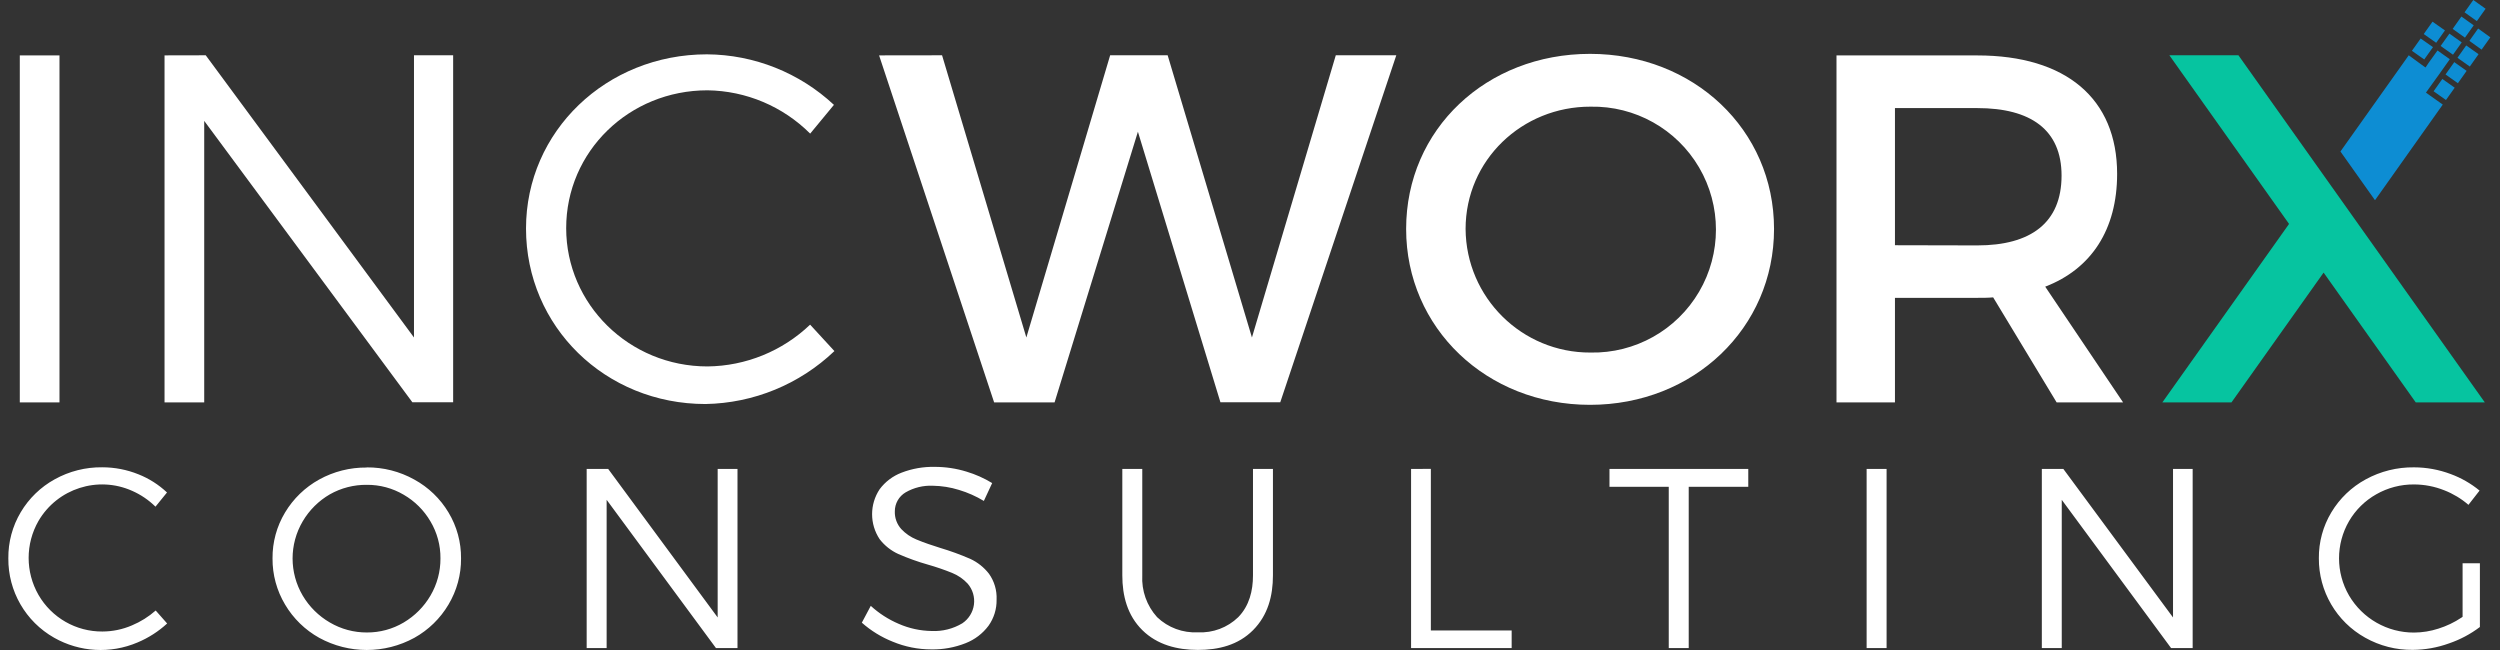
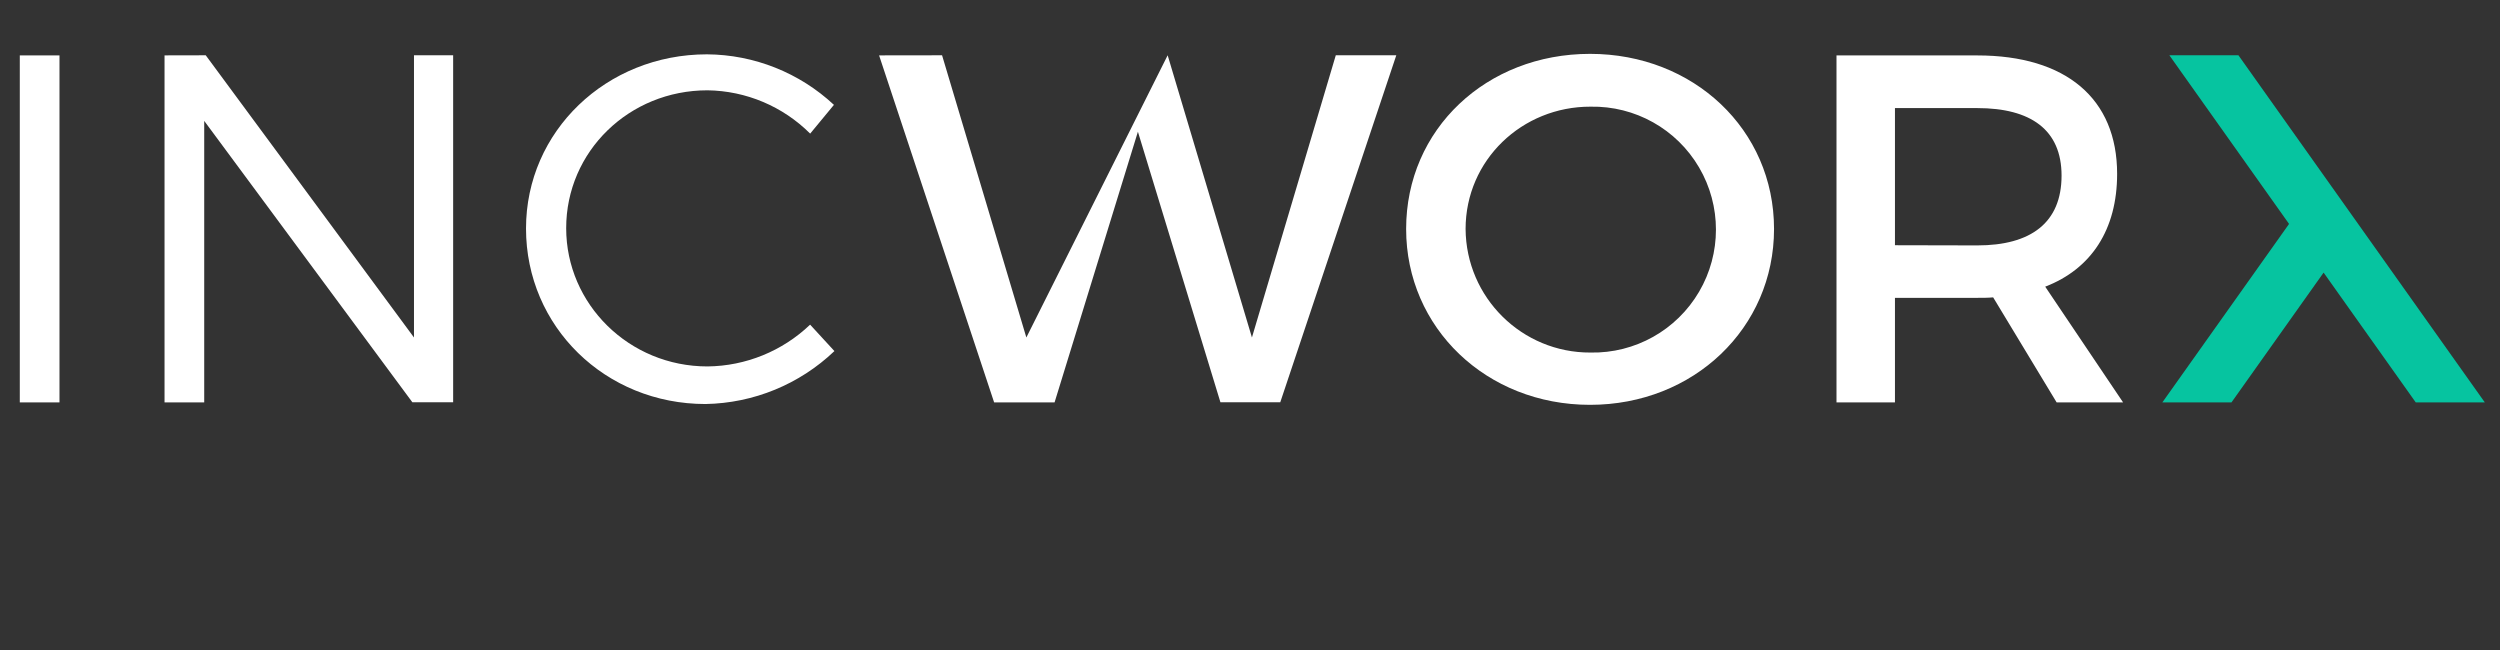
<svg xmlns="http://www.w3.org/2000/svg" width="300px" height="78px" viewBox="0 0 300 78" version="1.1">
  <rect x="0" y="0" width="300" height="78" fill="#333333" stroke="none" />
  <title>incworx-logo</title>
  <g id="incworx-logo" stroke="none" stroke-width="1" fill="none" fill-rule="evenodd">
    <g id="Asset-1" transform="translate(1, 0)">
-       <path d="M294.511,67.591 L294.511,74.02 L294.369,74.117 C293.518,74.685 292.59,75.129 291.614,75.434 C290.669,75.743 289.682,75.902 288.688,75.908 C285.484,75.92 282.515,74.231 280.89,71.47 C279.282,68.706 279.282,65.291 280.89,62.526 C281.674,61.186 282.8,60.078 284.153,59.315 C285.53,58.529 287.091,58.121 288.676,58.134 C289.923,58.135 291.158,58.373 292.315,58.836 C293.374,59.248 294.354,59.838 295.213,60.581 L296.548,58.87 C295.508,58.016 294.332,57.343 293.068,56.88 C291.664,56.353 290.176,56.083 288.676,56.081 C286.654,56.057 284.66,56.554 282.887,57.524 C281.186,58.448 279.764,59.811 278.768,61.471 C277.766,63.135 277.244,65.044 277.263,66.987 C277.237,70.943 279.368,74.598 282.824,76.524 C284.564,77.503 286.531,78.007 288.528,77.984 C290.012,77.975 291.484,77.713 292.88,77.208 C294.213,76.754 295.464,76.089 296.587,75.24 L296.587,67.591 L294.511,67.591 Z M259.763,56.275 L259.763,74.094 L246.604,56.275 L244.02,56.275 L244.02,77.767 L246.41,77.767 L246.41,59.977 L259.529,77.767 L262.119,77.767 L262.119,56.275 L259.763,56.275 Z M222.995,56.275 L222.995,77.767 L225.391,77.767 L225.391,56.275 L222.995,56.275 Z M192.137,56.275 L192.137,58.42 L199.25,58.42 L199.25,77.767 L201.646,77.767 L201.646,58.42 L208.793,58.42 L208.793,56.275 L192.137,56.275 Z M168.329,56.275 L168.329,77.767 L180.399,77.767 L180.399,75.657 L170.702,75.657 L170.702,56.263 L168.329,56.275 Z M136.073,56.275 L133.678,56.275 L133.678,69.046 C133.678,71.499 134.288,73.849 136.079,75.617 C137.87,77.385 140.277,77.99 142.747,77.99 C145.217,77.99 147.578,77.419 149.369,75.617 C151.16,73.814 151.753,71.493 151.753,69.046 L151.753,56.275 L149.358,56.275 L149.358,69.046 C149.358,70.894 148.913,72.702 147.59,74.06 C146.298,75.312 144.544,75.971 142.747,75.879 C140.935,75.972 139.164,75.314 137.853,74.06 C136.615,72.692 135.975,70.888 136.073,69.046 L136.073,56.275 Z M117.062,60.114 L118.06,57.969 C117.095,57.38 116.058,56.918 114.975,56.594 C113.74,56.214 112.456,56.022 111.164,56.024 C109.8,55.995 108.444,56.234 107.172,56.726 C106.132,57.126 105.226,57.812 104.559,58.705 C103.349,60.522 103.349,62.888 104.559,64.705 C105.15,65.469 105.917,66.078 106.795,66.479 C107.953,66.985 109.144,67.412 110.36,67.757 C111.341,68.036 112.306,68.368 113.252,68.749 C113.96,69.035 114.597,69.473 115.117,70.033 C115.719,70.727 115.994,71.647 115.872,72.558 C115.75,73.469 115.242,74.284 114.478,74.796 C113.372,75.458 112.094,75.78 110.805,75.72 C109.439,75.701 108.091,75.408 106.841,74.858 C105.611,74.334 104.479,73.605 103.493,72.702 L102.42,74.721 C103.515,75.69 104.769,76.462 106.128,77.003 C107.594,77.613 109.166,77.927 110.754,77.927 C112.164,77.954 113.566,77.7 114.878,77.18 C115.969,76.754 116.92,76.031 117.621,75.092 C118.273,74.178 118.613,73.078 118.591,71.955 C118.642,70.848 118.321,69.755 117.678,68.852 C117.082,68.082 116.309,67.468 115.425,67.061 C114.252,66.553 113.051,66.115 111.826,65.749 C110.868,65.447 109.909,65.133 108.974,64.74 C108.288,64.459 107.669,64.035 107.16,63.496 C106.632,62.914 106.351,62.149 106.379,61.363 C106.374,60.425 106.87,59.555 107.679,59.081 C108.667,58.513 109.797,58.238 110.936,58.288 C112.002,58.304 113.061,58.473 114.079,58.79 C115.125,59.104 116.127,59.549 117.062,60.114 L117.062,60.114 Z M85.12,56.275 L85.12,74.094 L71.984,56.275 L69.4,56.275 L69.4,77.767 L71.796,77.767 L71.796,59.977 L84.915,77.767 L87.499,77.767 L87.499,56.275 L85.12,56.275 Z M43.025,58.18 C44.577,58.168 46.103,58.578 47.44,59.366 C48.77,60.134 49.877,61.235 50.651,62.561 C51.454,63.905 51.87,65.444 51.855,67.01 C51.864,68.577 51.451,70.118 50.657,71.47 C49.879,72.802 48.773,73.913 47.446,74.699 C46.109,75.492 44.58,75.906 43.025,75.897 C41.463,75.904 39.928,75.49 38.582,74.699 C37.237,73.92 36.116,72.808 35.325,71.47 C33.705,68.721 33.705,65.309 35.325,62.561 C36.113,61.218 37.235,60.102 38.582,59.321 C39.936,58.555 41.469,58.161 43.025,58.18 L43.025,58.18 Z M42.997,56.104 C41.003,56.084 39.038,56.582 37.293,57.547 C35.608,58.48 34.199,59.842 33.209,61.494 C32.206,63.158 31.685,65.067 31.703,67.01 C31.688,68.959 32.209,70.875 33.209,72.548 C34.198,74.219 35.613,75.597 37.31,76.541 C40.864,78.484 45.163,78.484 48.718,76.541 C50.415,75.597 51.83,74.219 52.819,72.548 C53.819,70.875 54.34,68.959 54.325,67.01 C54.343,65.067 53.822,63.158 52.819,61.494 C51.828,59.836 50.412,58.474 48.718,57.547 C46.97,56.572 44.998,56.069 42.997,56.087 L42.997,56.104 Z M17.649,60.81 L19.04,59.098 C18.048,58.162 16.886,57.423 15.618,56.919 C14.235,56.361 12.757,56.074 11.266,56.075 C9.271,56.052 7.305,56.549 5.562,57.518 C3.876,58.447 2.47,59.81 1.489,61.465 C0.495,63.136 -0.02,65.048 0.001,66.993 C-0.038,70.935 2.068,74.587 5.499,76.53 C8.56,78.265 12.254,78.476 15.492,77.1 C16.805,76.553 18.011,75.781 19.057,74.818 L17.683,73.261 C16.836,74.008 15.873,74.611 14.831,75.047 C13.712,75.529 12.507,75.779 11.289,75.782 C8.126,75.804 5.196,74.125 3.617,71.385 C2.043,68.638 2.043,65.262 3.617,62.515 C5.896,58.618 10.744,57.062 14.865,58.904 C15.899,59.361 16.842,60.001 17.649,60.792 L17.649,60.81 Z" id="Shape" fill="#FFFFFF" fill-rule="nonzero" />
      <path d="M23.689,6.634 L48.678,40.498 L48.678,6.634 L53.378,6.634 L53.378,48.272 L48.484,48.272 L23.506,14.505 L23.506,48.284 L18.744,48.284 L18.744,6.645 L23.689,6.634 Z M83.9,10.837 C74.494,10.837 66.942,18.173 66.942,27.379 C66.942,36.505 74.494,43.972 83.9,43.972 C88.492,43.924 92.895,42.131 96.214,38.958 L99.129,42.129 C94.954,46.115 89.432,48.384 83.66,48.483 C71.642,48.483 62.122,39.197 62.122,27.419 C62.122,15.754 71.762,6.52 83.837,6.52 C89.496,6.558 94.934,8.722 99.072,12.583 L96.22,16.034 C92.947,12.763 88.526,10.899 83.9,10.837 L83.9,10.837 Z M1.375,48.284 L6.138,48.284 L6.138,6.645 L1.375,6.645 L1.375,48.284 Z" id="Shape" fill="#FFFFFF" fill-rule="nonzero" />
-       <path d="M245.794,48.284 L238.179,35.684 C237.58,35.741 236.93,35.741 236.274,35.741 L226.395,35.741 L226.395,48.289 L219.379,48.289 L219.379,6.651 L236.274,6.651 C246.929,6.651 253.055,11.836 253.055,20.865 C253.055,27.55 249.958,32.273 244.425,34.4 L253.768,48.284 L245.794,48.284 Z M211.884,27.476 C211.884,39.368 202.239,48.58 189.804,48.58 C177.37,48.58 167.736,39.351 167.736,27.476 C167.736,15.498 177.375,6.463 189.804,6.463 C202.233,6.463 211.884,15.555 211.884,27.476 Z M174.871,27.476 C174.925,35.709 181.634,42.344 189.867,42.306 C195.207,42.411 200.187,39.622 202.888,35.014 C205.588,30.407 205.588,24.699 202.888,20.091 C200.187,15.483 195.207,12.695 189.867,12.8 C181.659,12.777 174.871,19.205 174.871,27.476 L174.871,27.476 Z M112.048,6.634 L122.162,40.498 L132.218,6.634 L139.119,6.634 L149.232,40.498 L159.294,6.634 L166.555,6.634 L152.632,48.272 L145.451,48.272 L135.549,15.806 L125.55,48.284 L118.294,48.284 L104.491,6.645 L112.048,6.634 Z M236.274,29.449 C242.697,29.449 246.387,26.734 246.387,21.07 C246.387,15.577 242.697,12.971 236.274,12.971 L226.395,12.971 L226.395,29.427 L236.274,29.449 Z" id="Shape" fill="#FFFFFF" fill-rule="nonzero" />
+       <path d="M245.794,48.284 L238.179,35.684 C237.58,35.741 236.93,35.741 236.274,35.741 L226.395,35.741 L226.395,48.289 L219.379,48.289 L219.379,6.651 L236.274,6.651 C246.929,6.651 253.055,11.836 253.055,20.865 C253.055,27.55 249.958,32.273 244.425,34.4 L253.768,48.284 L245.794,48.284 Z M211.884,27.476 C211.884,39.368 202.239,48.58 189.804,48.58 C177.37,48.58 167.736,39.351 167.736,27.476 C167.736,15.498 177.375,6.463 189.804,6.463 C202.233,6.463 211.884,15.555 211.884,27.476 Z M174.871,27.476 C174.925,35.709 181.634,42.344 189.867,42.306 C195.207,42.411 200.187,39.622 202.888,35.014 C205.588,30.407 205.588,24.699 202.888,20.091 C200.187,15.483 195.207,12.695 189.867,12.8 C181.659,12.777 174.871,19.205 174.871,27.476 L174.871,27.476 Z M112.048,6.634 L122.162,40.498 L139.119,6.634 L149.232,40.498 L159.294,6.634 L166.555,6.634 L152.632,48.272 L145.451,48.272 L135.549,15.806 L125.55,48.284 L118.294,48.284 L104.491,6.645 L112.048,6.634 Z M236.274,29.449 C242.697,29.449 246.387,26.734 246.387,21.07 C246.387,15.577 242.697,12.971 236.274,12.971 L226.395,12.971 L226.395,29.427 L236.274,29.449 Z" id="Shape" fill="#FFFFFF" fill-rule="nonzero" />
      <polygon id="Path" fill="#06C4A0" points="267.612 6.634 297.175 48.284 288.887 48.284 277.833 32.712 266.779 48.284 258.485 48.284 273.686 26.871 259.324 6.634" />
-       <path d="M296.222,2.533 L297.272,1.05 L295.795,0 L294.745,1.477 L296.222,2.533 Z M296.793,5.955 L297.842,4.478 L296.376,3.422 L295.327,4.905 L296.793,5.955 Z M291.34,5.134 L292.395,3.651 L290.901,2.601 L289.851,4.084 L291.34,5.134 Z M293.359,6.565 L294.409,5.088 L292.931,4.033 L291.876,5.516 L293.359,6.565 Z M295.378,7.985 L296.428,6.502 L294.945,5.453 L293.895,6.936 L295.378,7.985 Z M289.908,7.136 L290.958,5.658 L289.48,4.62 L288.431,6.097 L289.908,7.136 Z M293.947,9.988 L294.996,8.505 L293.513,7.455 L292.464,8.932 L293.947,9.988 Z M292.515,12.001 L293.564,10.524 L292.081,9.474 L291.032,10.952 L292.515,12.001 Z M294.796,4.518 L295.846,3.04 L294.369,1.985 L293.319,3.468 L294.796,4.518 Z M283.999,24.025 L292.133,12.549 L290.65,11.499 L290.113,11.117 L290.496,10.581 L291.545,9.126 L291.927,8.59 L292.977,7.107 L291.5,6.058 L290.444,7.529 L290.062,8.1 L289.526,7.717 L288.049,6.634 L286.999,8.117 L286.617,8.653 L279.852,18.178 L283.999,24.025 Z" id="Shape" fill="#0D8DD3" />
    </g>
  </g>
</svg>